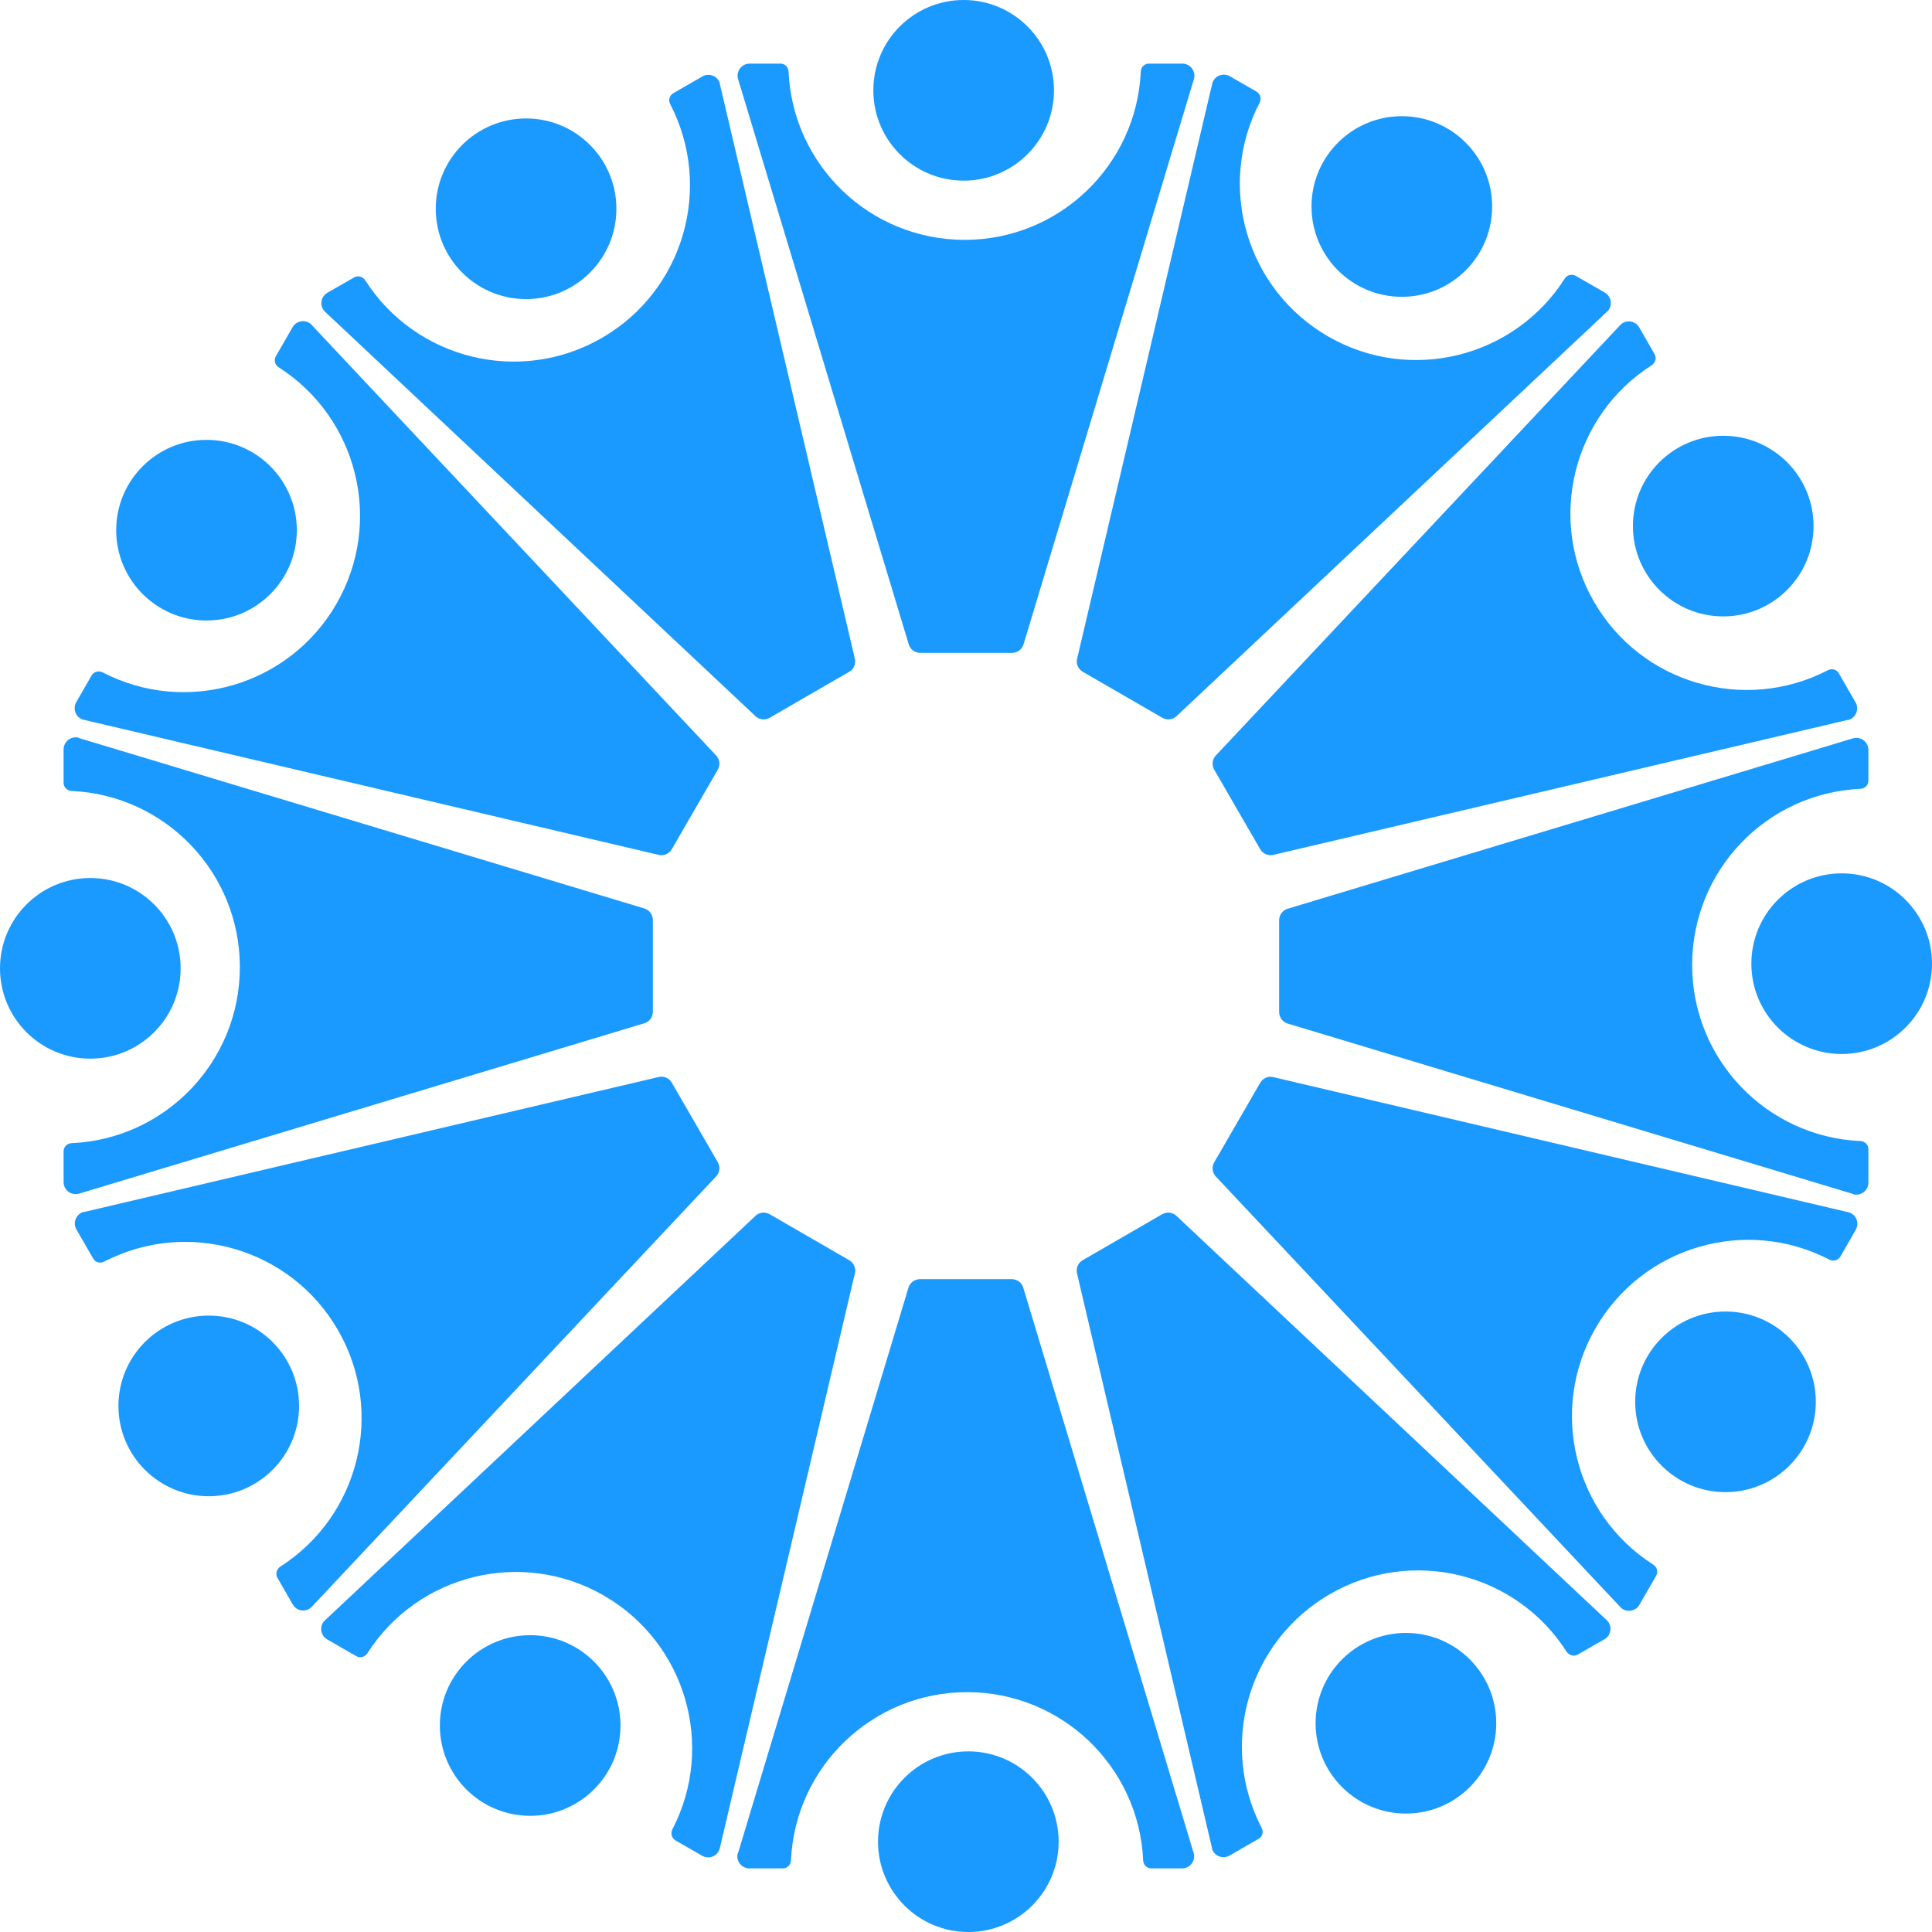
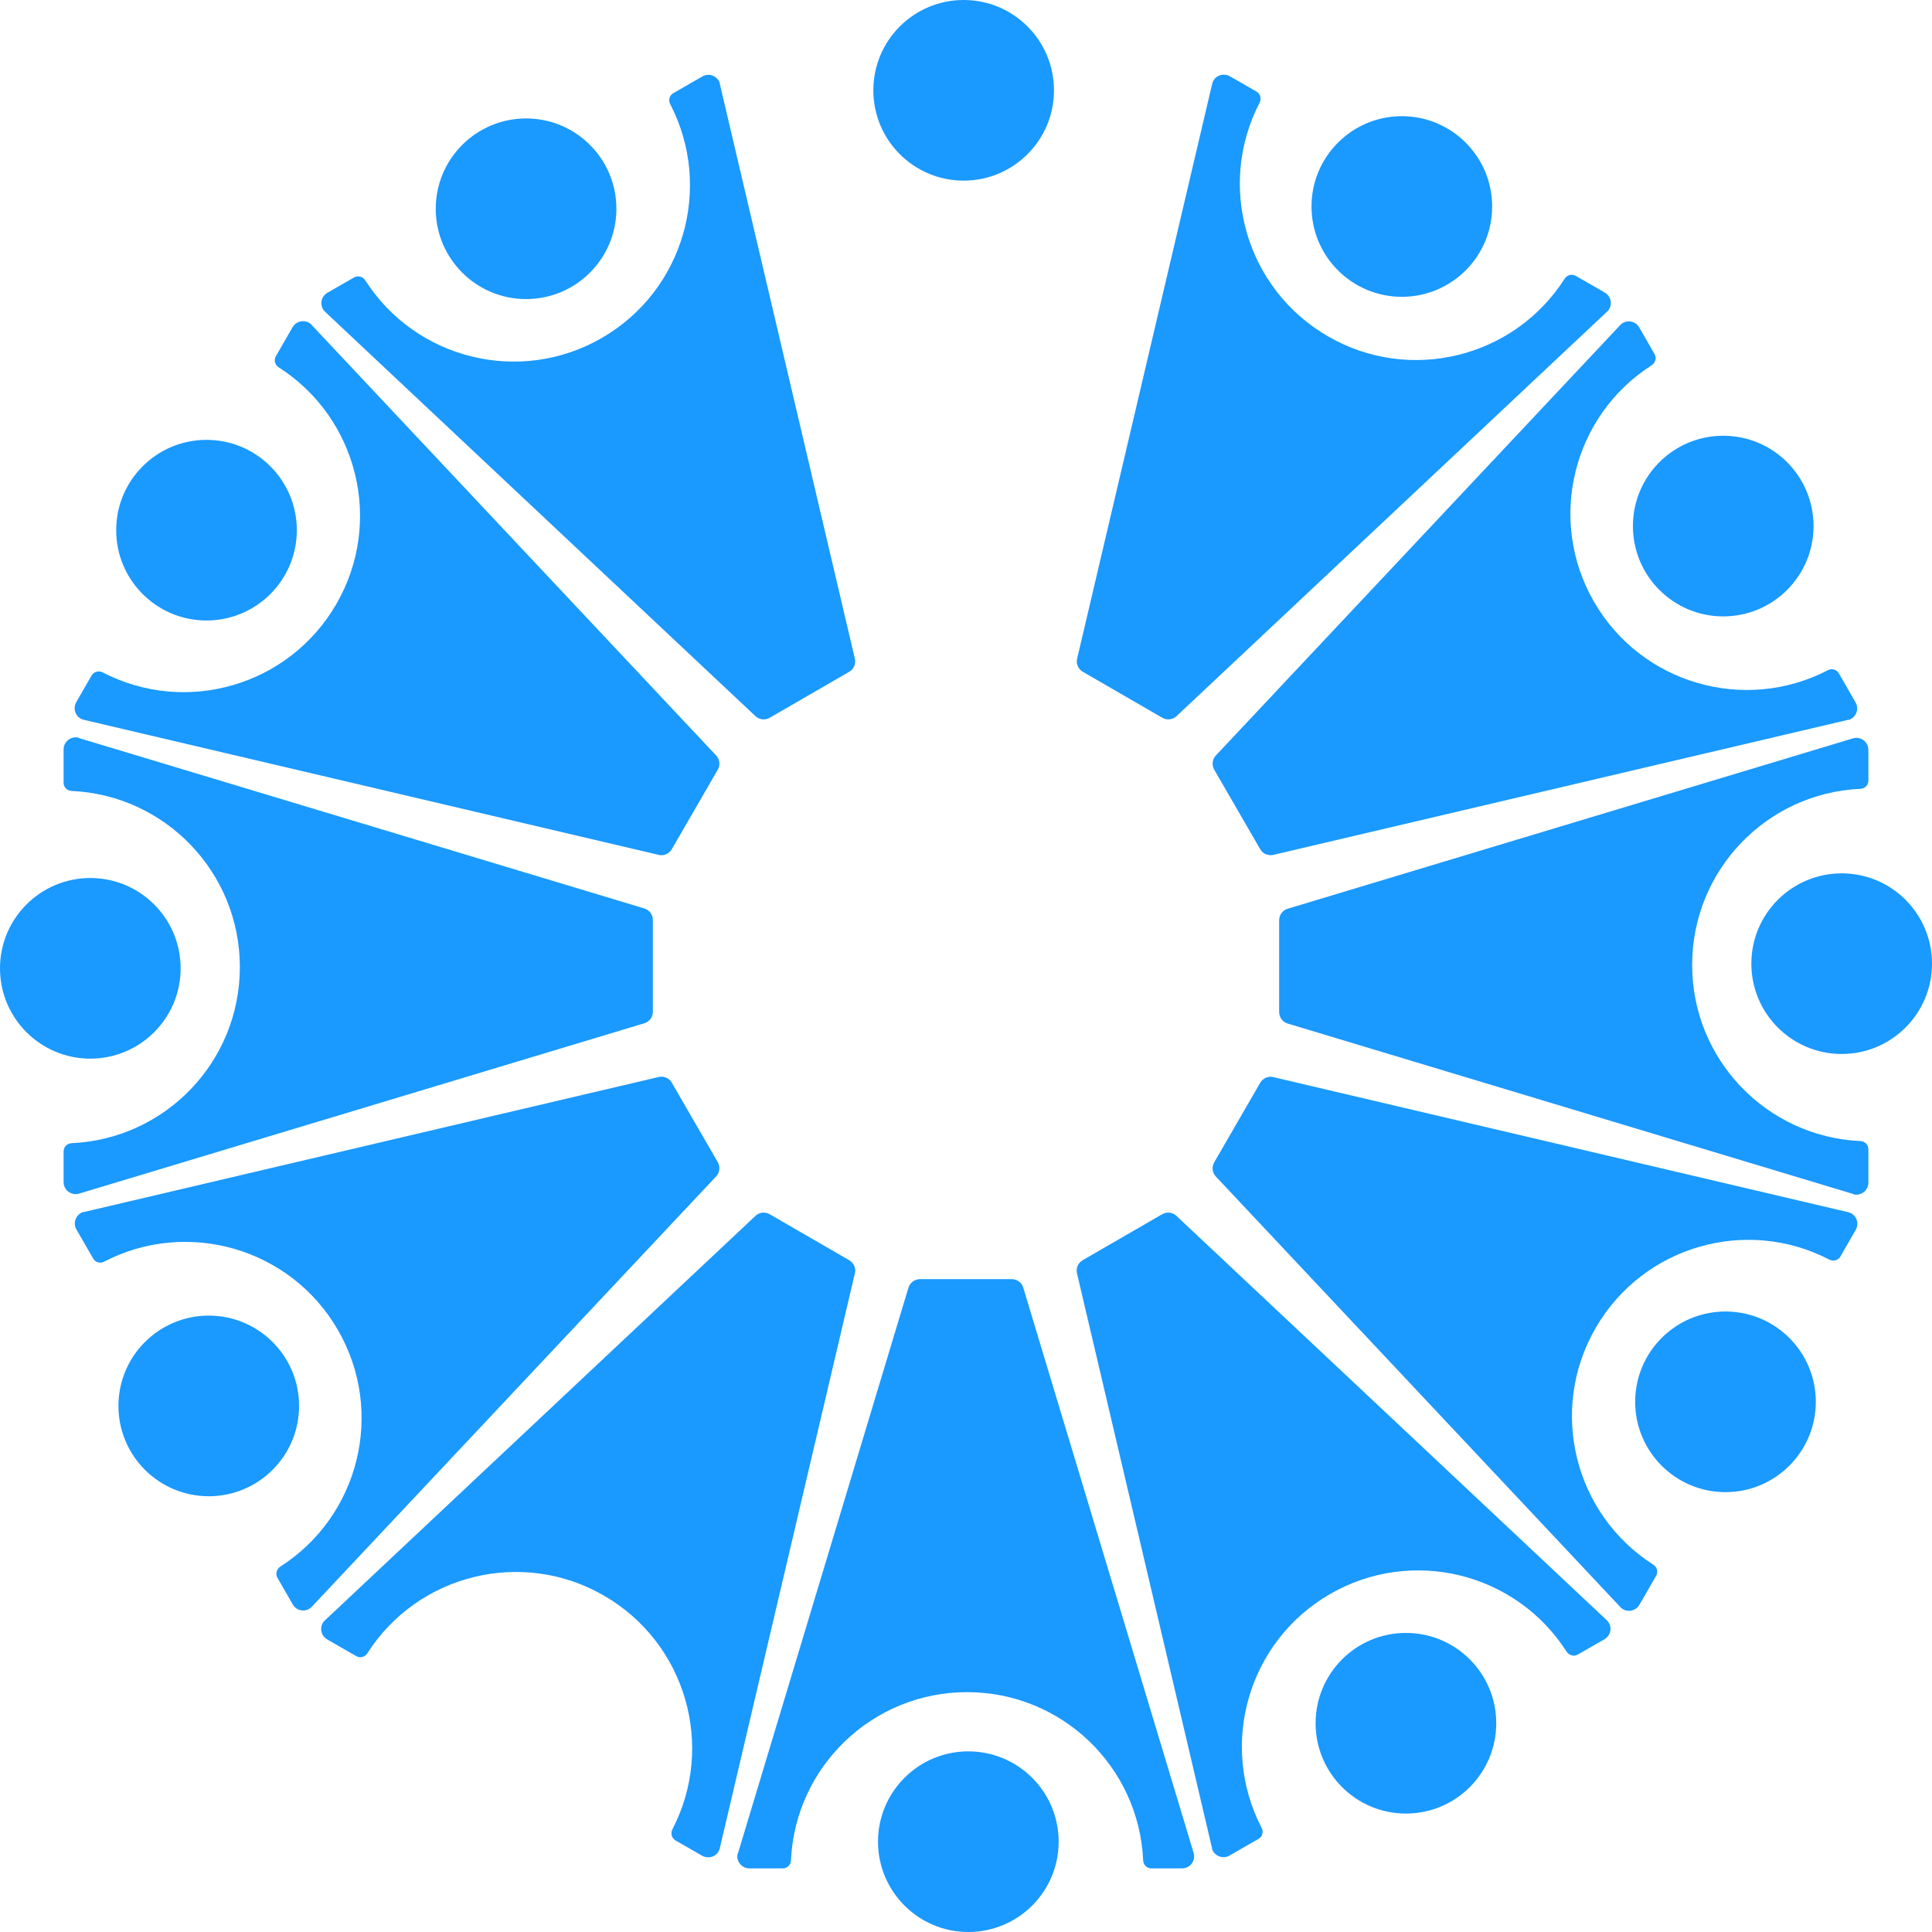
<svg xmlns="http://www.w3.org/2000/svg" width="200" height="200" viewBox="0 0 200 200" fill="none">
  <g clip-path="url(#clip0_843_228)">
-     <path d="M123.608 8.135L105.977 66.633C105.845 67.189 105.333 67.584 104.762 67.584H95.266C94.681 67.584 94.184 67.189 94.052 66.633L76.391 8.135C76.201 7.345 76.787 6.584 77.606 6.584H80.781C81.249 6.584 81.615 6.95 81.63 7.418C82.069 17.119 90.058 24.83 99.861 24.83C109.664 24.83 117.653 17.105 118.092 7.418C118.106 6.95 118.472 6.584 118.94 6.584H122.393C123.198 6.584 123.798 7.345 123.608 8.135Z" fill="#1A99FF" />
    <path d="M99.758 18.699C104.921 18.699 109.107 14.513 109.107 9.35C109.107 4.186 104.921 0 99.758 0C94.594 0 90.408 4.186 90.408 9.35C90.408 14.513 94.594 18.699 99.758 18.699Z" fill="#1A99FF" />
    <path d="M74.504 8.633L88.477 68.111C88.638 68.666 88.404 69.266 87.907 69.544L79.684 74.3C79.186 74.592 78.542 74.504 78.147 74.08L33.623 32.248C33.053 31.663 33.184 30.712 33.901 30.302L36.652 28.722C37.047 28.488 37.559 28.634 37.808 29.015C43.031 37.194 53.815 39.886 62.301 34.984C70.788 30.083 73.846 19.402 69.383 10.784C69.163 10.374 69.295 9.877 69.705 9.642L72.704 7.916C73.407 7.506 74.299 7.872 74.533 8.647L74.504 8.633Z" fill="#1A99FF" />
    <path d="M54.459 30.961C59.623 30.961 63.809 26.775 63.809 21.611C63.809 16.448 59.623 12.262 54.459 12.262C49.295 12.262 45.109 16.448 45.109 21.611C45.109 26.775 49.295 30.961 54.459 30.961Z" fill="#1A99FF" />
    <path d="M32.248 33.624L74.08 78.148C74.504 78.543 74.592 79.187 74.299 79.684L69.544 87.907C69.252 88.404 68.666 88.653 68.11 88.478L8.633 74.504C7.843 74.285 7.491 73.392 7.901 72.675L9.481 69.925C9.715 69.53 10.213 69.398 10.623 69.603C19.241 74.08 29.922 71.007 34.823 62.521C39.725 54.035 37.033 43.251 28.854 38.028C28.459 37.779 28.327 37.282 28.561 36.872L30.288 33.872C30.697 33.17 31.648 33.038 32.233 33.594L32.248 33.624Z" fill="#1A99FF" />
    <path d="M21.377 64.233C26.541 64.233 30.727 60.047 30.727 54.883C30.727 49.72 26.541 45.534 21.377 45.534C16.214 45.534 12.028 49.72 12.028 54.883C12.028 60.047 16.214 64.233 21.377 64.233Z" fill="#1A99FF" />
    <path d="M8.135 76.392L66.632 94.023C67.189 94.155 67.584 94.667 67.584 95.237V104.733C67.584 105.319 67.189 105.816 66.632 105.948L8.135 123.579C7.345 123.769 6.584 123.184 6.584 122.364V119.189C6.584 118.721 6.95 118.355 7.418 118.341C17.119 117.902 24.83 109.913 24.83 100.11C24.83 90.306 17.104 82.318 7.418 81.879C6.95 81.864 6.584 81.498 6.584 81.03V77.577C6.584 76.772 7.345 76.172 8.135 76.363V76.392Z" fill="#1A99FF" />
    <path d="M9.35 109.591C14.513 109.591 18.699 105.405 18.699 100.241C18.699 95.078 14.513 90.892 9.35 90.892C4.186 90.892 0 95.078 0 100.241C0 105.405 4.186 109.591 9.35 109.591Z" fill="#1A99FF" />
    <path d="M8.632 125.481L68.11 111.508C68.666 111.347 69.266 111.581 69.544 112.079L74.299 120.301C74.592 120.799 74.504 121.443 74.08 121.838L32.248 166.362C31.662 166.933 30.711 166.801 30.302 166.084L28.721 163.333C28.487 162.938 28.634 162.426 29.014 162.177C37.193 156.954 39.885 146.17 34.984 137.684C30.082 129.198 19.401 126.14 10.783 130.602C10.373 130.822 9.876 130.69 9.642 130.28L7.915 127.281C7.506 126.578 7.871 125.686 8.647 125.452L8.632 125.481Z" fill="#1A99FF" />
    <path d="M21.61 154.891C26.774 154.891 30.96 150.705 30.96 145.541C30.96 140.377 26.774 136.191 21.61 136.191C16.447 136.191 12.261 140.377 12.261 145.541C12.261 150.705 16.447 154.891 21.61 154.891Z" fill="#1A99FF" />
    <path d="M33.623 167.752L78.148 125.92C78.543 125.496 79.186 125.408 79.684 125.701L87.907 130.456C88.404 130.749 88.653 131.334 88.478 131.89L74.504 191.368C74.285 192.158 73.392 192.509 72.675 192.099L69.925 190.519C69.529 190.285 69.398 189.787 69.603 189.378C74.08 180.76 71.007 170.078 62.521 165.177C54.035 160.275 43.251 162.968 38.028 171.147C37.779 171.542 37.281 171.673 36.872 171.439L33.872 169.713C33.17 169.303 33.038 168.352 33.594 167.767L33.623 167.752Z" fill="#1A99FF" />
-     <path d="M54.883 187.973C60.047 187.973 64.233 183.787 64.233 178.624C64.233 173.46 60.047 169.274 54.883 169.274C49.719 169.274 45.533 173.46 45.533 178.624C45.533 183.787 49.719 187.973 54.883 187.973Z" fill="#1A99FF" />
    <path d="M76.392 191.865L94.023 133.368C94.155 132.812 94.667 132.417 95.237 132.417H104.733C105.319 132.417 105.816 132.812 105.948 133.368L123.579 191.865C123.769 192.655 123.184 193.416 122.364 193.416H119.189C118.721 193.416 118.355 193.05 118.341 192.582C117.902 182.881 109.913 175.17 100.11 175.17C90.307 175.17 82.318 182.896 81.879 192.582C81.864 193.05 81.498 193.416 81.03 193.416H77.577C76.772 193.416 76.172 192.655 76.363 191.865H76.392Z" fill="#1A99FF" />
    <path d="M100.241 200C105.405 200 109.591 195.814 109.591 190.65C109.591 185.487 105.405 181.301 100.241 181.301C95.078 181.301 90.892 185.487 90.892 190.65C90.892 195.814 95.078 200 100.241 200Z" fill="#1A99FF" />
    <path d="M125.481 191.368L111.508 131.89C111.347 131.334 111.581 130.734 112.078 130.456L120.301 125.701C120.799 125.408 121.443 125.496 121.838 125.92L166.362 167.752C166.932 168.337 166.801 169.288 166.084 169.698L163.333 171.278C162.938 171.512 162.426 171.366 162.177 170.986C156.954 162.807 146.17 160.114 137.684 165.016C129.197 169.918 126.139 180.599 130.602 189.217C130.822 189.626 130.69 190.124 130.28 190.358L127.281 192.084C126.578 192.494 125.686 192.128 125.452 191.353L125.481 191.368Z" fill="#1A99FF" />
    <path d="M145.541 187.739C150.705 187.739 154.891 183.553 154.891 178.389C154.891 173.226 150.705 169.04 145.541 169.04C140.377 169.04 136.191 173.226 136.191 178.389C136.191 183.553 140.377 187.739 145.541 187.739Z" fill="#1A99FF" />
    <path d="M167.751 166.377L125.919 121.852C125.495 121.457 125.407 120.814 125.7 120.316L130.455 112.093C130.748 111.596 131.333 111.347 131.889 111.522L191.367 125.496C192.157 125.715 192.508 126.608 192.098 127.325L190.518 130.075C190.284 130.47 189.787 130.602 189.377 130.397C180.759 125.92 170.078 128.993 165.176 137.479C160.275 145.965 162.967 156.749 171.146 161.972C171.541 162.221 171.673 162.719 171.439 163.128L169.712 166.128C169.302 166.83 168.351 166.962 167.766 166.406L167.751 166.377Z" fill="#1A99FF" />
    <path d="M178.622 154.466C183.786 154.466 187.972 150.28 187.972 145.117C187.972 139.953 183.786 135.767 178.622 135.767C173.459 135.767 169.273 139.953 169.273 145.117C169.273 150.28 173.459 154.466 178.622 154.466Z" fill="#1A99FF" />
    <path d="M191.864 123.608L133.367 105.977C132.811 105.846 132.416 105.333 132.416 104.763V95.267C132.416 94.682 132.811 94.184 133.367 94.052L191.864 76.421C192.655 76.231 193.415 76.816 193.415 77.636V80.811C193.415 81.279 193.05 81.645 192.581 81.659C182.881 82.098 175.17 90.087 175.17 99.891C175.17 109.694 182.895 117.683 192.581 118.122C193.05 118.136 193.415 118.502 193.415 118.97V122.423C193.415 123.228 192.655 123.828 191.864 123.638V123.608Z" fill="#1A99FF" />
    <path d="M190.65 109.108C195.814 109.108 200 104.922 200 99.759C200 94.595 195.814 90.409 190.65 90.409C185.486 90.409 181.3 94.595 181.3 99.759C181.3 104.922 185.486 109.108 190.65 109.108Z" fill="#1A99FF" />
    <path d="M191.367 74.504L131.889 88.478C131.333 88.639 130.733 88.404 130.455 87.907L125.7 79.684C125.407 79.186 125.495 78.543 125.919 78.148L167.751 33.624C168.337 33.053 169.288 33.185 169.697 33.902L171.278 36.652C171.512 37.047 171.365 37.559 170.985 37.808C162.806 43.032 160.114 53.815 165.015 62.302C169.917 70.788 180.598 73.846 189.216 69.383C189.626 69.164 190.123 69.296 190.357 69.705L192.084 72.705C192.493 73.407 192.128 74.3 191.352 74.534L191.367 74.504Z" fill="#1A99FF" />
    <path d="M178.388 63.809C183.552 63.809 187.738 59.623 187.738 54.459C187.738 49.295 183.552 45.109 178.388 45.109C173.225 45.109 169.039 49.295 169.039 54.459C169.039 59.623 173.225 63.809 178.388 63.809Z" fill="#1A99FF" />
    <path d="M166.377 32.248L121.852 74.08C121.457 74.504 120.814 74.592 120.316 74.299L112.093 69.544C111.596 69.251 111.347 68.666 111.522 68.11L125.496 8.632C125.715 7.842 126.608 7.491 127.325 7.901L130.075 9.481C130.47 9.715 130.602 10.213 130.397 10.622C125.92 19.24 128.993 29.922 137.479 34.823C145.965 39.725 156.749 37.032 161.972 28.853C162.221 28.458 162.719 28.327 163.128 28.561L166.128 30.287C166.83 30.697 166.962 31.648 166.406 32.233L166.377 32.248Z" fill="#1A99FF" />
    <path d="M145.116 30.726C150.28 30.726 154.466 26.54 154.466 21.377C154.466 16.213 150.28 12.027 145.116 12.027C139.953 12.027 135.767 16.213 135.767 21.377C135.767 26.54 139.953 30.726 145.116 30.726Z" fill="#1A99FF" />
  </g>
  <defs>
    <clipPath id="clip0_843_228">
      <rect width="200" height="200" fill="white" />
    </clipPath>
  </defs>
</svg>